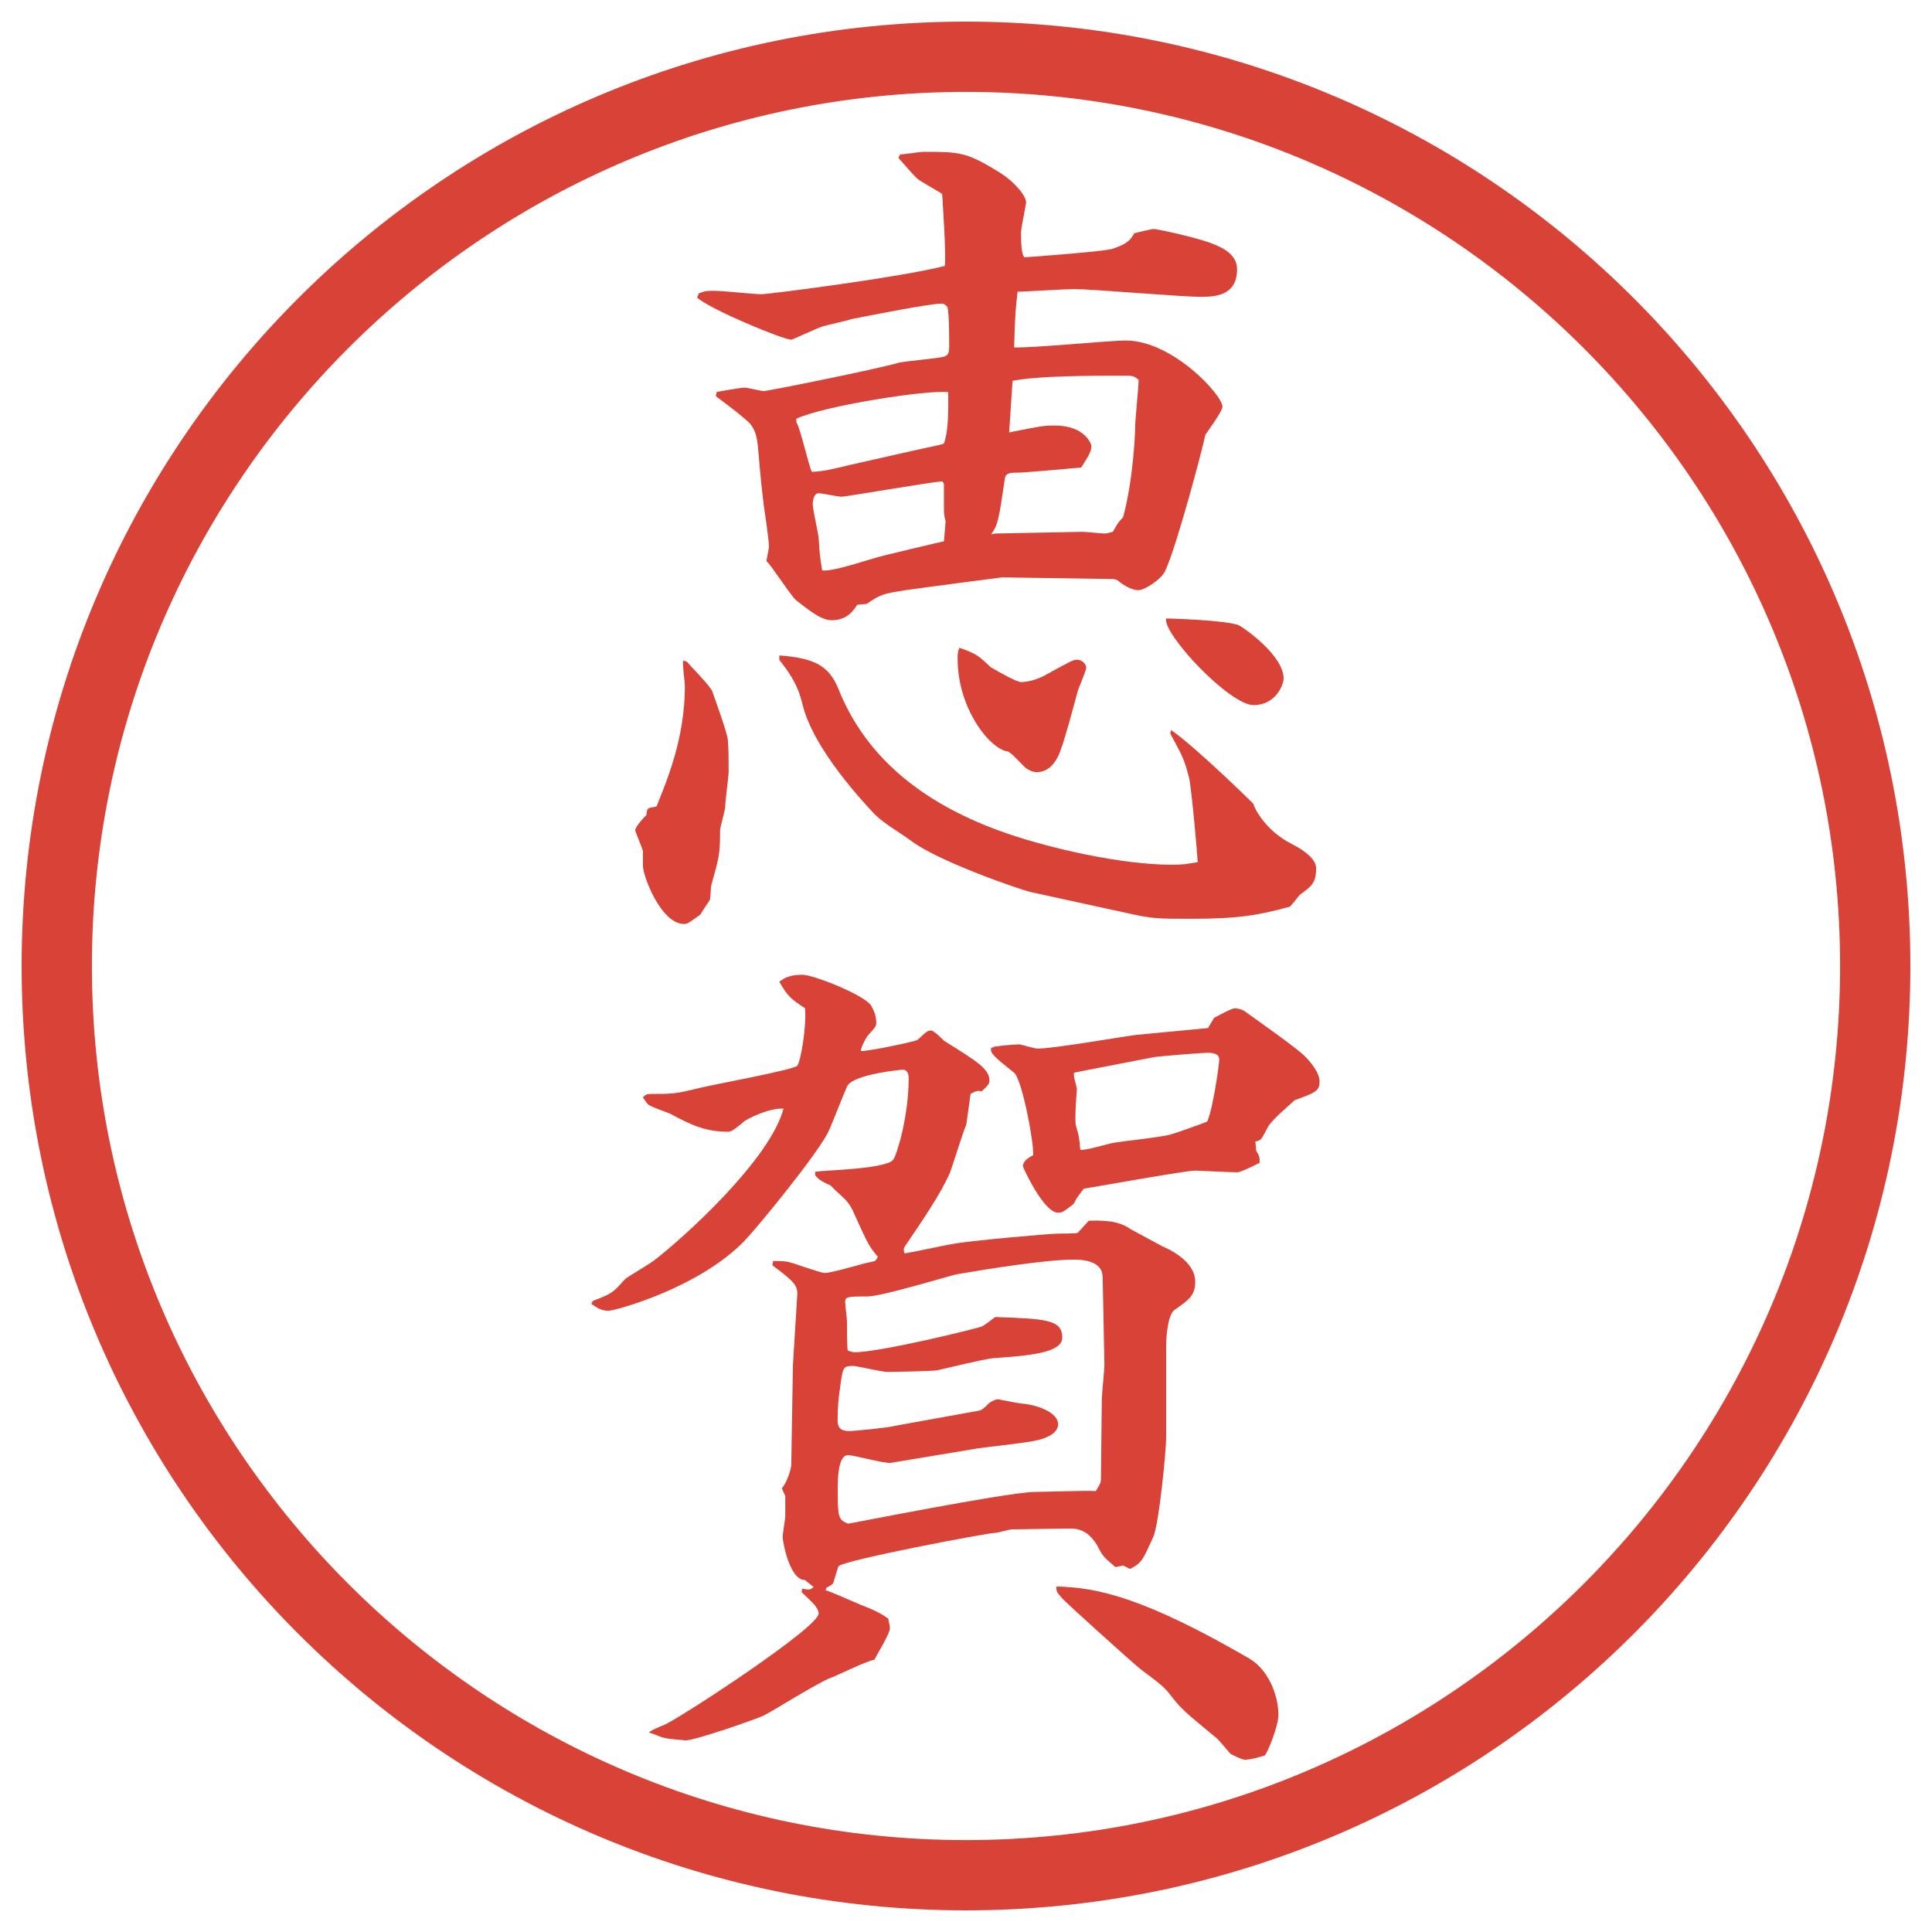
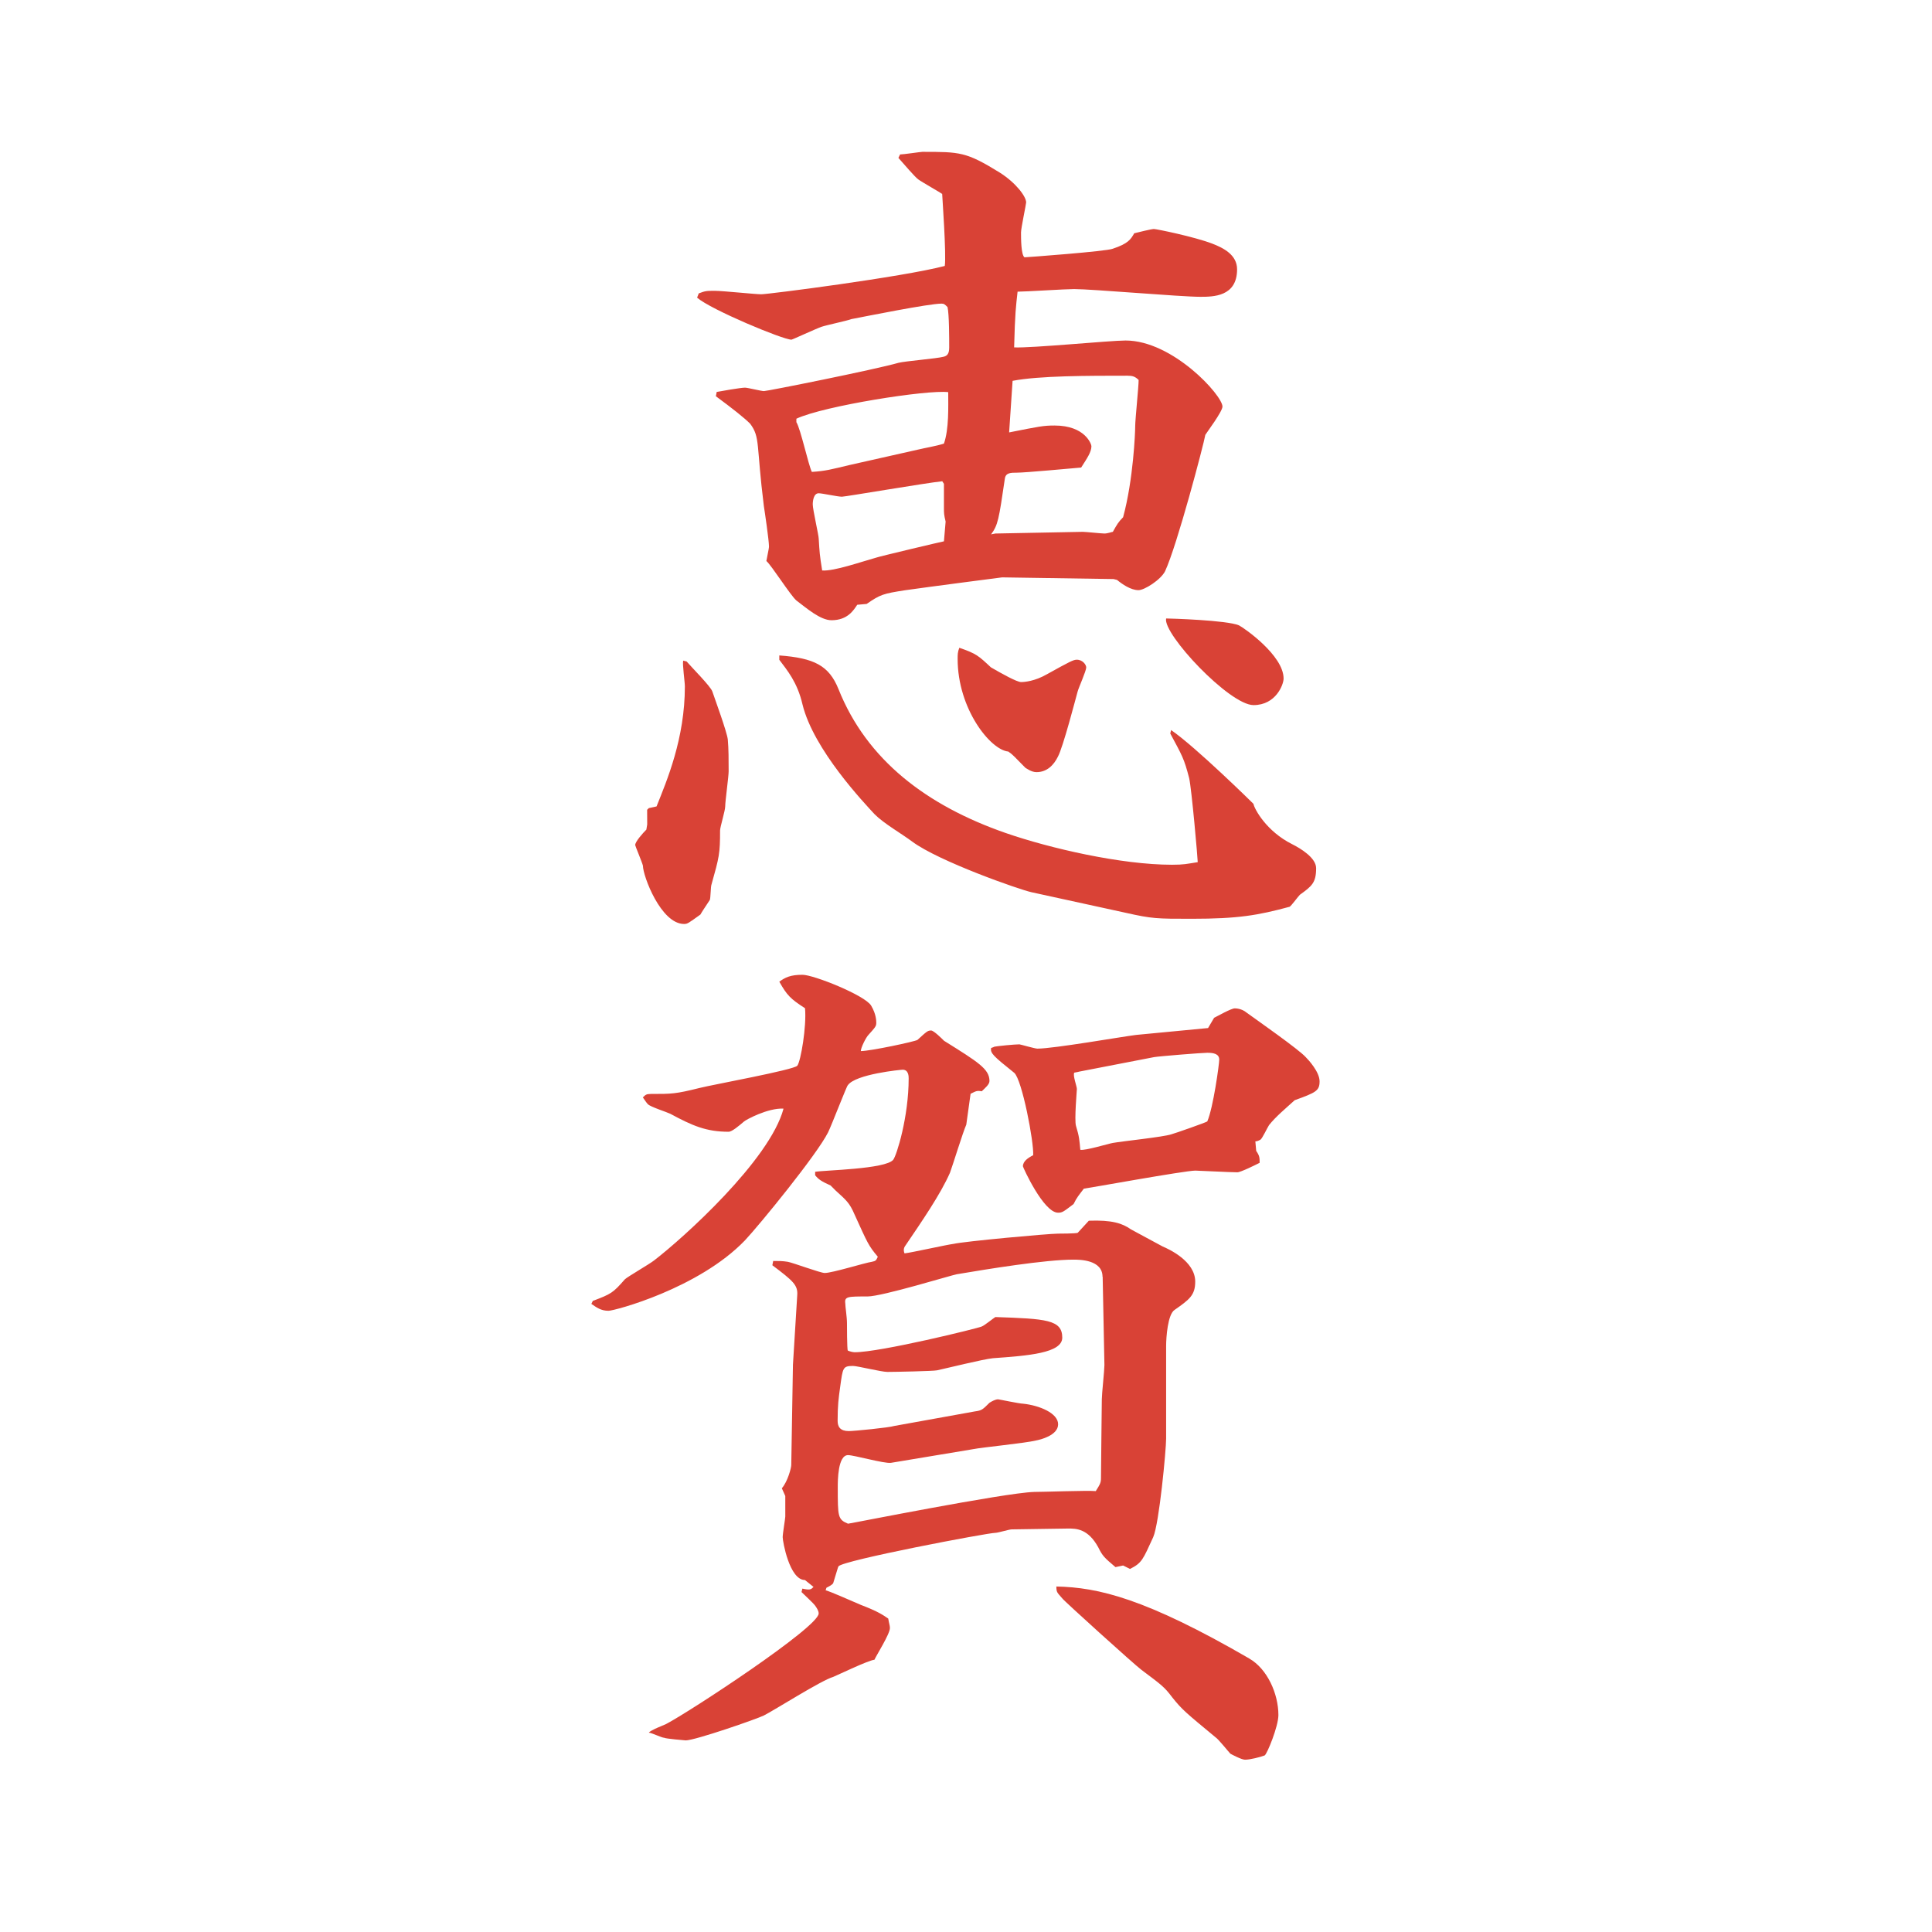
<svg xmlns="http://www.w3.org/2000/svg" version="1.1" viewBox="0 0 27.496 27.496">
  <g>
    <g id="_レイヤー_1" data-name="レイヤー_1">
      <g id="_楕円形_1" data-name="楕円形_1">
-         <path d="M13.748,1.308c6.859,0,12.44,5.581,12.44,12.44s-5.581,12.44-12.44,12.44S1.308,20.607,1.308,13.748,6.889,1.308,13.748,1.308M13.748.308C6.325.308.308,6.325.308,13.748s6.017,13.44,13.44,13.44,13.44-6.017,13.44-13.44S21.171.308,13.748.308h0Z" fill="#d94236" />
-       </g>
+         </g>
      <g>
-         <path d="M9.21,11.525l.024-.024.11-.024c.146-.366.403-.964.403-1.709,0-.061-.037-.317-.024-.366l.049.012c.061.073.342.354.366.427.037.11.208.574.22.684.012.134.012.293.012.452,0,.073-.049.427-.049.5,0,.061-.073.293-.073.342,0,.33-.012.378-.122.769-.012.024-.012.195-.024.22-.024.037-.122.183-.134.208-.171.122-.183.134-.232.134-.33,0-.586-.684-.586-.83v-.208c-.012-.049-.11-.281-.11-.293,0-.049.11-.171.159-.22l.012-.073ZM9.943,4.176c.098-.037.11-.037.232-.037.11,0,.574.049.659.049.098,0,2.002-.244,2.612-.403.024-.159-.037-1.001-.037-1.025-.012-.012-.293-.171-.342-.208s-.195-.208-.281-.305l.024-.049c.049,0,.293-.037.317-.037.537,0,.623,0,1.098.293.232.146.379.342.379.427,0,.024-.073.366-.073.427,0,.085,0,.317.049.354.024,0,1.171-.085,1.256-.122.221-.073.257-.134.306-.22.049-.012.244-.061.28-.061.037,0,.574.11.83.208.159.061.354.159.354.366,0,.391-.342.391-.524.391-.281,0-1.539-.11-1.795-.11-.122,0-.695.037-.805.037-.024.22-.036.293-.049.793.244.012,1.367-.098,1.586-.098.672,0,1.379.781,1.379.94,0,.073-.231.378-.244.403-.023.134-.402,1.575-.573,1.941-.062.122-.293.269-.378.269-.11,0-.232-.085-.306-.146l-.049-.012-1.586-.024s-1.038.134-1.379.183c-.317.049-.354.061-.549.195l-.134.012c-.049.073-.134.22-.366.22-.159,0-.354-.171-.5-.281-.085-.073-.354-.5-.427-.562.037-.183.037-.195.037-.208,0-.085-.061-.5-.073-.574-.11-.879-.049-.977-.195-1.172-.085-.085-.256-.22-.488-.391l.012-.061c.061-.012.342-.061.403-.061.037,0,.232.049.269.049.049,0,1.575-.305,1.917-.403.098-.024.549-.061.635-.085.061-.012.085-.049.085-.134,0-.122,0-.476-.024-.574-.037-.037-.049-.049-.085-.049-.183,0-1.086.183-1.282.22-.061.024-.354.085-.427.11s-.415.183-.427.183c-.122,0-1.147-.427-1.343-.598l.024-.061ZM11.09,9.328c.5.037.708.146.842.476.403,1.013,1.257,1.66,2.38,2.051.635.22,1.648.452,2.368.452.171,0,.208-.012.366-.037,0-.049-.086-1.038-.122-1.196-.073-.281-.098-.317-.269-.635l.012-.049c.354.244,1.16,1.038,1.172,1.05.013.073.184.391.55.574.122.061.342.195.342.342,0,.208-.062.256-.231.378-.025.024-.123.159-.146.171-.452.122-.732.171-1.393.171-.5,0-.561,0-.939-.085l-1.342-.293c-.171-.037-1.318-.439-1.697-.72-.146-.11-.403-.256-.537-.391-.146-.159-.867-.916-1.025-1.562-.073-.317-.22-.488-.33-.635v-.061ZM13.068,6.398c.098-.024.256-.049.366-.085.073-.208.061-.525.061-.732-.293-.037-1.77.195-2.161.378v.049c.061.098.171.61.22.708.195-.012.281-.037.537-.098l.977-.22ZM13.458,7.423c-.024-.098-.024-.122-.024-.195v-.342l-.024-.037c-.232.024-1.379.22-1.428.22-.061,0-.281-.049-.33-.049-.073,0-.085.11-.085.159,0,.073.085.439.085.488.012.195.012.22.049.452.171.012.549-.122.769-.183.024-.012.952-.232.964-.232l.024-.281ZM14.105,9.499c.147.085.366.208.427.208.049,0,.195-.012.366-.11.33-.183.378-.208.427-.208.085,0,.134.073.134.11,0,.049-.11.293-.122.342-.024.085-.207.793-.281.928-.06.122-.158.22-.304.22-.073,0-.135-.049-.158-.061-.159-.159-.172-.183-.244-.232-.257-.024-.721-.61-.721-1.318,0-.061,0-.098.024-.159.244.085.269.11.452.281ZM14.362,6.154c.428-.085.488-.098.646-.098.439,0,.525.269.525.293,0,.085-.061.171-.146.305-.146.012-.792.073-.916.073-.085,0-.158,0-.17.085-.086.586-.098.659-.196.793l.061-.012c.037,0,1.196-.024,1.245-.024.036,0,.269.024.306.024.049,0,.109-.024.121-.024.062-.11.074-.134.146-.208.146-.537.172-1.208.172-1.294,0-.098.049-.562.049-.659-.049-.049-.086-.061-.159-.061-.562,0-1.256,0-1.635.073l-.049.732ZM17.633,8.9c.073.037.635.427.635.757,0,.085-.109.378-.428.378-.342,0-1.293-1.013-1.244-1.233.049,0,.866.024,1.037.098Z" fill="#d94236" />
+         <path d="M9.21,11.525l.024-.024.11-.024c.146-.366.403-.964.403-1.709,0-.061-.037-.317-.024-.366l.049.012c.061.073.342.354.366.427.037.11.208.574.22.684.012.134.012.293.012.452,0,.073-.049.427-.049.5,0,.061-.073.293-.073.342,0,.33-.012.378-.122.769-.012.024-.012.195-.024.22-.024.037-.122.183-.134.208-.171.122-.183.134-.232.134-.33,0-.586-.684-.586-.83c-.012-.049-.11-.281-.11-.293,0-.049.11-.171.159-.22l.012-.073ZM9.943,4.176c.098-.037.11-.037.232-.037.11,0,.574.049.659.049.098,0,2.002-.244,2.612-.403.024-.159-.037-1.001-.037-1.025-.012-.012-.293-.171-.342-.208s-.195-.208-.281-.305l.024-.049c.049,0,.293-.037.317-.037.537,0,.623,0,1.098.293.232.146.379.342.379.427,0,.024-.073.366-.073.427,0,.085,0,.317.049.354.024,0,1.171-.085,1.256-.122.221-.073.257-.134.306-.22.049-.012.244-.061.28-.061.037,0,.574.11.83.208.159.061.354.159.354.366,0,.391-.342.391-.524.391-.281,0-1.539-.11-1.795-.11-.122,0-.695.037-.805.037-.024.22-.036.293-.049.793.244.012,1.367-.098,1.586-.098.672,0,1.379.781,1.379.94,0,.073-.231.378-.244.403-.023.134-.402,1.575-.573,1.941-.062.122-.293.269-.378.269-.11,0-.232-.085-.306-.146l-.049-.012-1.586-.024s-1.038.134-1.379.183c-.317.049-.354.061-.549.195l-.134.012c-.049.073-.134.22-.366.22-.159,0-.354-.171-.5-.281-.085-.073-.354-.5-.427-.562.037-.183.037-.195.037-.208,0-.085-.061-.5-.073-.574-.11-.879-.049-.977-.195-1.172-.085-.085-.256-.22-.488-.391l.012-.061c.061-.012.342-.061.403-.061.037,0,.232.049.269.049.049,0,1.575-.305,1.917-.403.098-.024.549-.061.635-.085.061-.012.085-.049.085-.134,0-.122,0-.476-.024-.574-.037-.037-.049-.049-.085-.049-.183,0-1.086.183-1.282.22-.061.024-.354.085-.427.11s-.415.183-.427.183c-.122,0-1.147-.427-1.343-.598l.024-.061ZM11.09,9.328c.5.037.708.146.842.476.403,1.013,1.257,1.66,2.38,2.051.635.22,1.648.452,2.368.452.171,0,.208-.012.366-.037,0-.049-.086-1.038-.122-1.196-.073-.281-.098-.317-.269-.635l.012-.049c.354.244,1.16,1.038,1.172,1.05.013.073.184.391.55.574.122.061.342.195.342.342,0,.208-.062.256-.231.378-.025.024-.123.159-.146.171-.452.122-.732.171-1.393.171-.5,0-.561,0-.939-.085l-1.342-.293c-.171-.037-1.318-.439-1.697-.72-.146-.11-.403-.256-.537-.391-.146-.159-.867-.916-1.025-1.562-.073-.317-.22-.488-.33-.635v-.061ZM13.068,6.398c.098-.024.256-.049.366-.085.073-.208.061-.525.061-.732-.293-.037-1.77.195-2.161.378v.049c.061.098.171.61.22.708.195-.012.281-.037.537-.098l.977-.22ZM13.458,7.423c-.024-.098-.024-.122-.024-.195v-.342l-.024-.037c-.232.024-1.379.22-1.428.22-.061,0-.281-.049-.33-.049-.073,0-.085.11-.085.159,0,.073.085.439.085.488.012.195.012.22.049.452.171.012.549-.122.769-.183.024-.012.952-.232.964-.232l.024-.281ZM14.105,9.499c.147.085.366.208.427.208.049,0,.195-.012.366-.11.33-.183.378-.208.427-.208.085,0,.134.073.134.11,0,.049-.11.293-.122.342-.024.085-.207.793-.281.928-.06.122-.158.22-.304.22-.073,0-.135-.049-.158-.061-.159-.159-.172-.183-.244-.232-.257-.024-.721-.61-.721-1.318,0-.061,0-.098.024-.159.244.085.269.11.452.281ZM14.362,6.154c.428-.085.488-.098.646-.098.439,0,.525.269.525.293,0,.085-.061.171-.146.305-.146.012-.792.073-.916.073-.085,0-.158,0-.17.085-.086.586-.098.659-.196.793l.061-.012c.037,0,1.196-.024,1.245-.024.036,0,.269.024.306.024.049,0,.109-.024.121-.024.062-.11.074-.134.146-.208.146-.537.172-1.208.172-1.294,0-.098.049-.562.049-.659-.049-.049-.086-.061-.159-.061-.562,0-1.256,0-1.635.073l-.049.732ZM17.633,8.9c.073.037.635.427.635.757,0,.085-.109.378-.428.378-.342,0-1.293-1.013-1.244-1.233.049,0,.866.024,1.037.098Z" fill="#d94236" />
        <path d="M8.441,18.513c.256-.098.281-.11.452-.306.037-.036.354-.219.415-.268.415-.318,1.648-1.429,1.843-2.161-.22-.013-.537.159-.562.183-.073.062-.171.146-.22.146-.317,0-.513-.085-.83-.256-.049-.024-.281-.098-.317-.135-.024-.023-.037-.049-.073-.098.037-.036.049-.049.11-.049.305,0,.354,0,.696-.085.195-.049,1.343-.257,1.392-.317s.134-.562.11-.818c-.208-.134-.256-.183-.366-.378.085-.061.159-.098.33-.098.159,0,.891.293.977.439.073.122.073.22.073.244,0,.049-.012.062-.11.171-.037.037-.11.184-.11.232.134,0,.769-.135.806-.159.134-.122.146-.134.195-.134.037,0,.159.121.183.146.488.305.647.402.647.573,0,.049-.061.098-.11.146-.073-.013-.085,0-.159.036l-.061.439c-.049.11-.195.586-.232.684-.134.306-.403.696-.635,1.038q-.037.049-.012.11c.11-.013.598-.123.696-.135.159-.037,1.355-.146,1.488-.146.013,0,.257,0,.281-.012.024-.025.135-.146.158-.172.33-.012.477.037.599.123.024.012.403.219.452.244.085.036.463.207.463.5,0,.195-.085.256-.293.402-.098.062-.121.391-.121.514v1.318c0,.158-.098,1.208-.184,1.403-.146.317-.158.366-.33.452l-.098-.049-.109.023c-.158-.134-.184-.158-.244-.28-.146-.269-.317-.269-.428-.269-.134,0-.683.012-.804.012-.037,0-.195.049-.232.049-.11,0-2.173.391-2.234.477-.012.024-.012.037-.073.232,0,.023-.073.061-.098.072l-.012.037c.085.024.33.135.5.207.256.098.317.146.391.195.012.074.024.098.024.135,0,.086-.195.391-.22.451-.098.013-.5.208-.586.244-.171.049-.842.477-.989.55-.098.049-.977.354-1.111.354-.012,0-.293-.025-.305-.037-.037,0-.183-.073-.22-.073.024-.036.22-.11.244-.122.33-.171,2.173-1.379,2.173-1.574,0-.037-.024-.074-.049-.11s-.171-.171-.195-.195l.012-.049c.11.024.122.013.159-.024l-.122-.098c-.22,0-.317-.549-.317-.61,0-.049.037-.269.037-.293v-.293l-.049-.11c.085-.098.134-.293.134-.329l.024-1.429.061-.988c.012-.146-.061-.207-.354-.428l.012-.061c.085,0,.134,0,.208.012.073.013.464.159.525.159.11,0,.574-.146.671-.159.061-.012.061-.023.085-.072-.134-.159-.146-.195-.33-.599-.073-.171-.122-.208-.269-.342l-.073-.073c-.134-.061-.171-.086-.22-.146v-.049c.134-.024,1.001-.037,1.111-.171.049-.062.22-.61.22-1.159,0-.025,0-.123-.085-.123-.024,0-.671.062-.781.221-.012,0-.232.573-.281.671-.159.317-.977,1.318-1.184,1.538-.659.684-1.855,1.001-1.941,1.001-.11,0-.171-.049-.244-.098l.024-.049ZM15.691,18.171c0-.244-.329-.244-.414-.244-.403,0-1.221.134-1.66.208-.073.012-1.062.316-1.27.316-.281,0-.33,0-.317.098,0,.049.024.195.024.281,0,.012,0,.379.012.391.024.012.073.024.098.024.366,0,1.758-.342,1.807-.366.037-.012.171-.122.195-.135.721.025.952.037.952.293,0,.221-.488.257-.988.293-.134.013-.671.146-.793.172-.049.012-.61.023-.708.023-.085,0-.427-.085-.488-.085-.146,0-.146.024-.183.293-.024.171-.037.269-.037.488,0,.085.037.146.159.146.073,0,.574-.049.647-.073l1.147-.207c.098-.013.11-.025.208-.123.037-.023.085-.049.123-.049.012,0,.305.062.354.062.232.024.5.134.5.293s-.255.22-.316.231c-.146.037-.77.098-.892.123l-1.172.195c-.098.012-.525-.11-.61-.11-.146,0-.146.366-.146.452,0,.427,0,.463.146.524.024,0,2.222-.439,2.648-.452.135,0,.757-.023.878-.012.062-.098.074-.122.074-.184,0-.121.012-1.086.012-1.123,0-.072.037-.414.037-.488l-.025-1.257ZM14.142,14.899c.049-.013.306-.036.366-.036.012,0,.22.061.256.061.232,0,1.208-.171,1.404-.195l1.025-.098.086-.146c.049-.024.244-.134.293-.134.012,0,.098,0,.17.061.135.098.745.524.843.635.036.036.195.208.195.342s-.049.159-.354.269c-.134.122-.268.232-.365.354-.025.037-.098.195-.123.208-.023.013-.049.024-.072.024l.012.135c.049.072.049.098.049.17-.049.025-.269.135-.317.135-.098,0-.562-.024-.599-.024-.146,0-1.562.257-1.586.257-.074.098-.098.121-.146.219-.146.11-.159.123-.221.123-.207,0-.5-.647-.5-.66,0-.072.073-.121.146-.158.012-.184-.158-1.074-.269-1.172-.305-.244-.342-.281-.33-.354l.037-.013ZM17.779,23.604c.256.146.415.5.415.805,0,.159-.159.55-.195.574-.062.024-.208.061-.28.061-.049,0-.184-.072-.208-.085-.024-.024-.171-.208-.208-.231-.427-.354-.476-.391-.622-.574-.11-.146-.146-.171-.439-.391-.098-.073-1.11-.988-1.123-1.014-.073-.085-.085-.085-.085-.17.598.012,1.27.17,2.746,1.025ZM15.35,15.254l-.061.012c-.024.037.037.195.037.232,0,.023-.037.439-.013.524.049.159.049.208.062.342.072.013.391-.085.463-.098.135-.024.721-.085.83-.122.049-.012.501-.171.514-.184.085-.195.17-.817.17-.879,0-.085-.085-.098-.17-.098-.074,0-.684.049-.758.062l-1.074.208Z" fill="#d94236" />
      </g>
    </g>
  </g>
</svg>